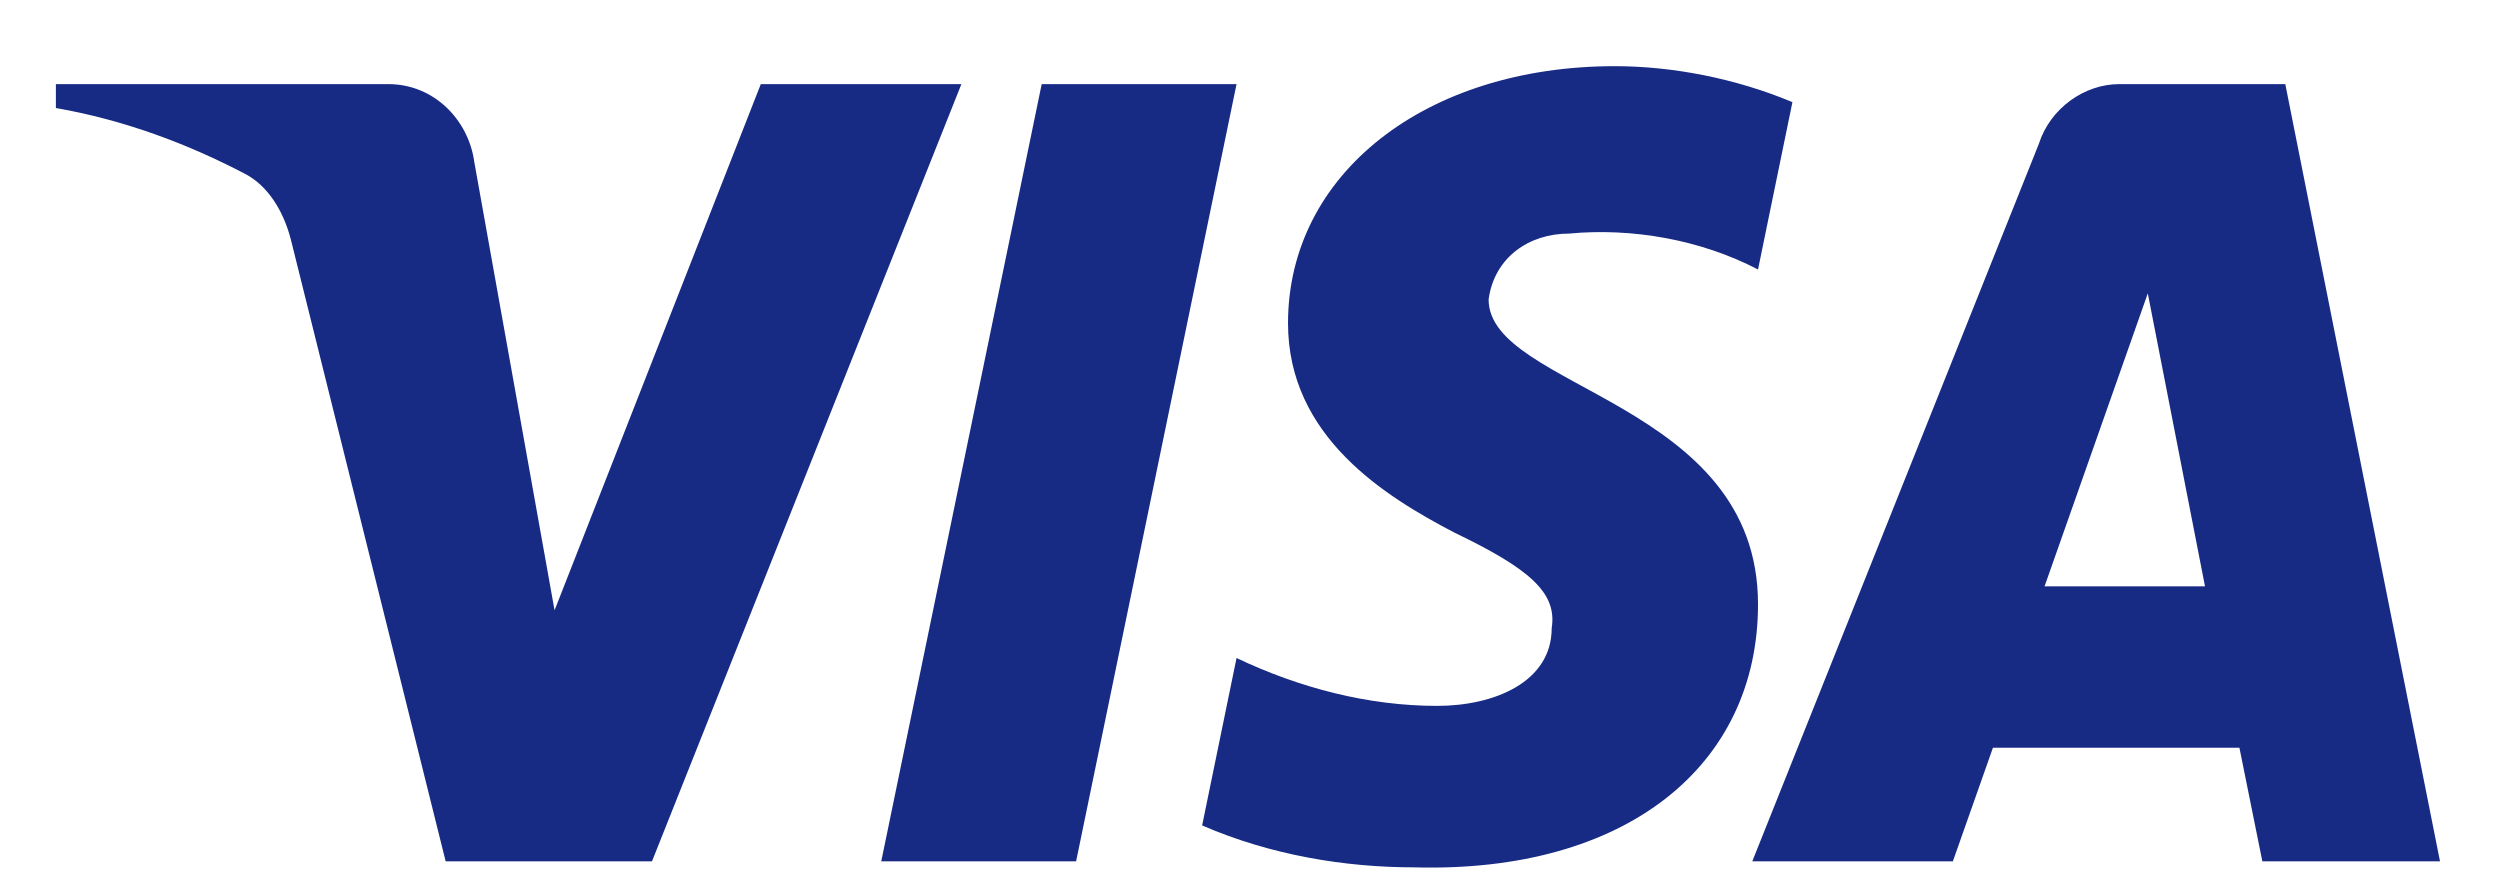
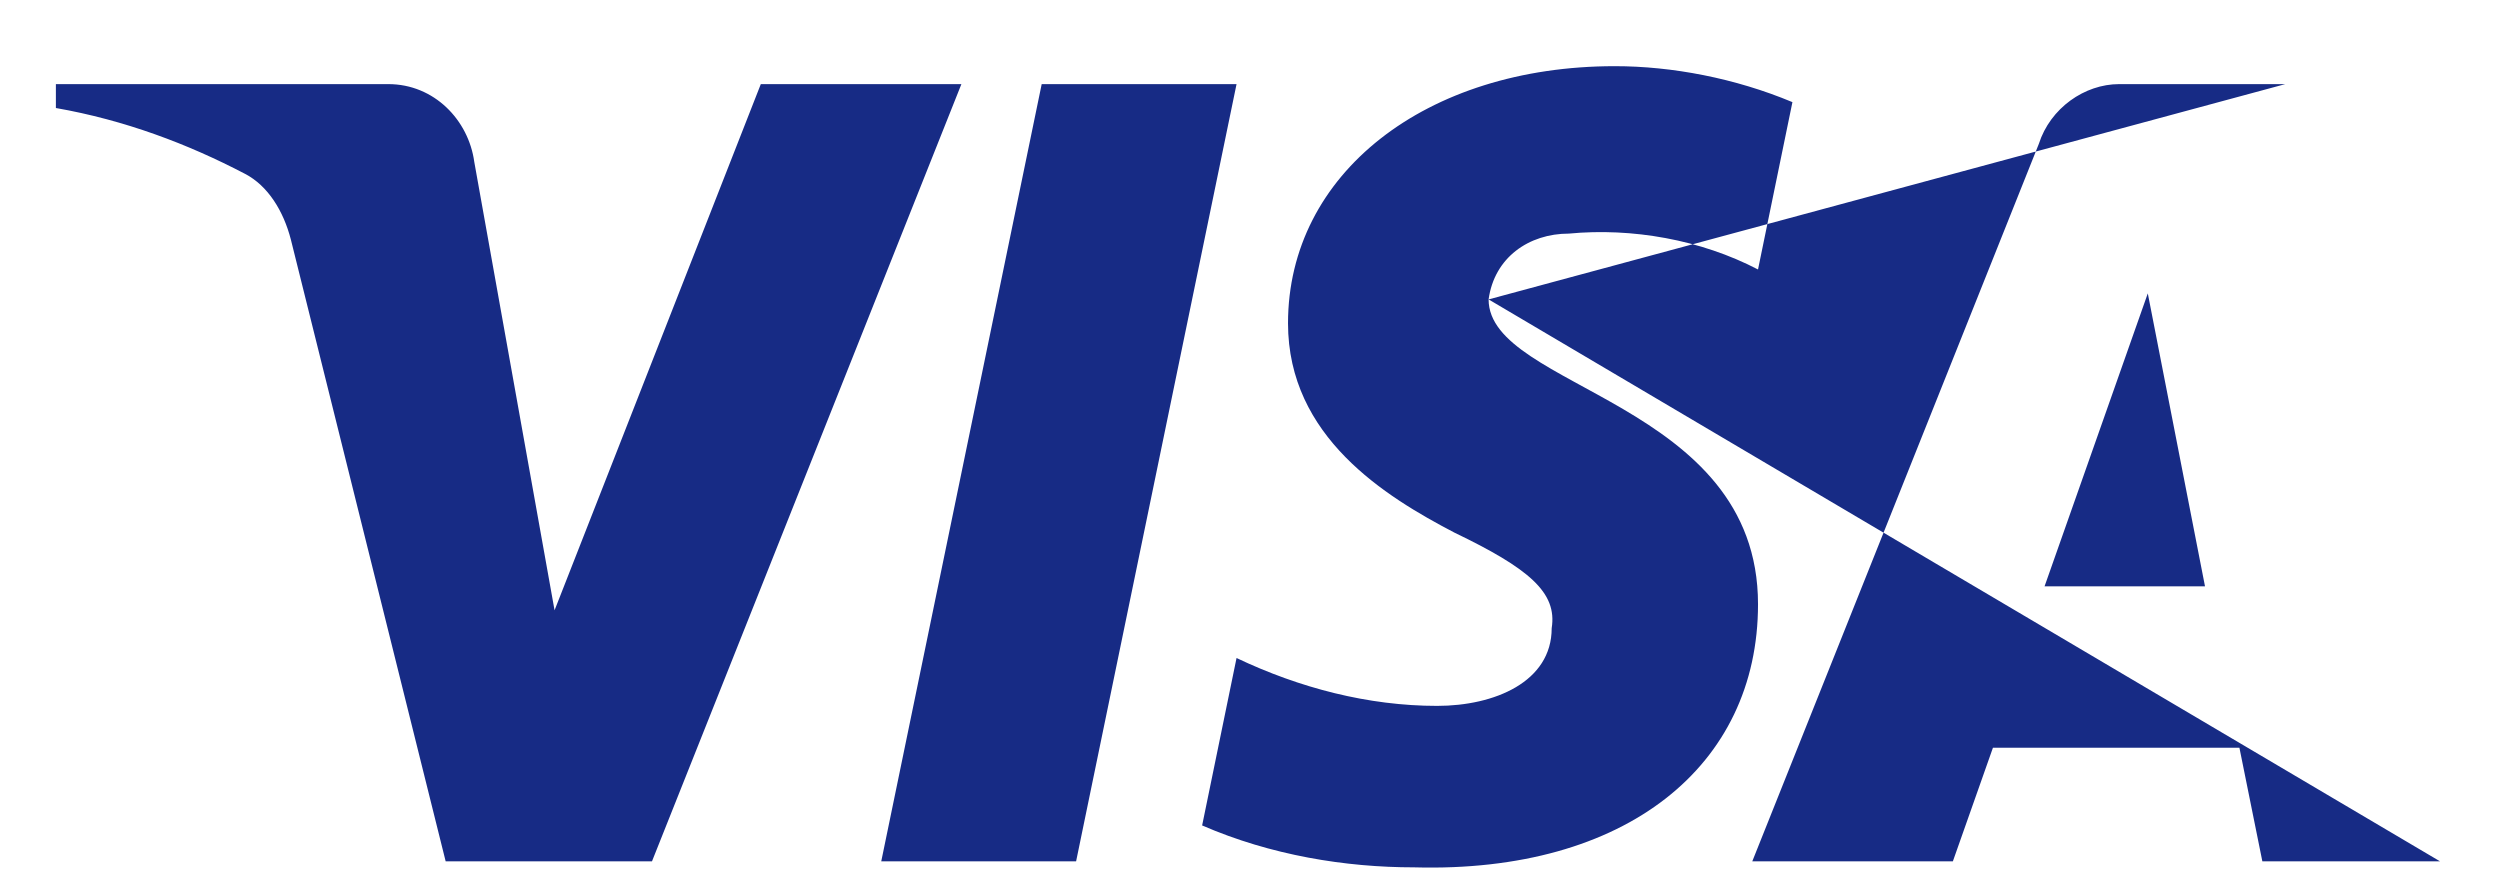
<svg xmlns="http://www.w3.org/2000/svg" width="34" height="12" viewBox="0 0 34 12" fill="none">
-   <path fill-rule="evenodd" clip-rule="evenodd" d="M8.867 11.714H6.061L3.956 3.259C3.856 2.87 3.644 2.526 3.332 2.364C2.554 1.957 1.696 1.633 0.76 1.469V1.144H5.281C5.905 1.144 6.372 1.633 6.45 2.201L7.542 8.3L10.347 1.144H13.075L8.867 11.714ZM14.635 11.714H11.985L14.167 1.144H16.817L14.635 11.714ZM20.245 4.072C20.323 3.503 20.791 3.177 21.337 3.177C22.195 3.095 23.13 3.259 23.909 3.665L24.377 1.389C23.597 1.063 22.74 0.9 21.961 0.9C19.389 0.9 17.517 2.364 17.517 4.396C17.517 5.942 18.843 6.754 19.779 7.243C20.791 7.73 21.181 8.056 21.103 8.543C21.103 9.275 20.323 9.6 19.545 9.6C18.609 9.6 17.673 9.356 16.817 8.949L16.349 11.226C17.285 11.632 18.297 11.796 19.233 11.796C22.117 11.876 23.909 10.413 23.909 8.218C23.909 5.453 20.245 5.291 20.245 4.072ZM33.184 11.714L31.08 1.144H28.82C28.352 1.144 27.884 1.469 27.728 1.957L23.831 11.714H26.559L27.104 10.169H30.456L30.768 11.714H33.184ZM29.21 3.99L29.988 7.974H27.806L29.21 3.99Z" fill="#172B85" />
+   <path fill-rule="evenodd" clip-rule="evenodd" d="M8.867 11.714H6.061L3.956 3.259C3.856 2.87 3.644 2.526 3.332 2.364C2.554 1.957 1.696 1.633 0.76 1.469V1.144H5.281C5.905 1.144 6.372 1.633 6.45 2.201L7.542 8.3L10.347 1.144H13.075L8.867 11.714ZM14.635 11.714H11.985L14.167 1.144H16.817L14.635 11.714ZM20.245 4.072C20.323 3.503 20.791 3.177 21.337 3.177C22.195 3.095 23.13 3.259 23.909 3.665L24.377 1.389C23.597 1.063 22.74 0.9 21.961 0.9C19.389 0.9 17.517 2.364 17.517 4.396C17.517 5.942 18.843 6.754 19.779 7.243C20.791 7.73 21.181 8.056 21.103 8.543C21.103 9.275 20.323 9.6 19.545 9.6C18.609 9.6 17.673 9.356 16.817 8.949L16.349 11.226C17.285 11.632 18.297 11.796 19.233 11.796C22.117 11.876 23.909 10.413 23.909 8.218C23.909 5.453 20.245 5.291 20.245 4.072ZL31.08 1.144H28.82C28.352 1.144 27.884 1.469 27.728 1.957L23.831 11.714H26.559L27.104 10.169H30.456L30.768 11.714H33.184ZM29.21 3.99L29.988 7.974H27.806L29.21 3.99Z" fill="#172B85" />
</svg>